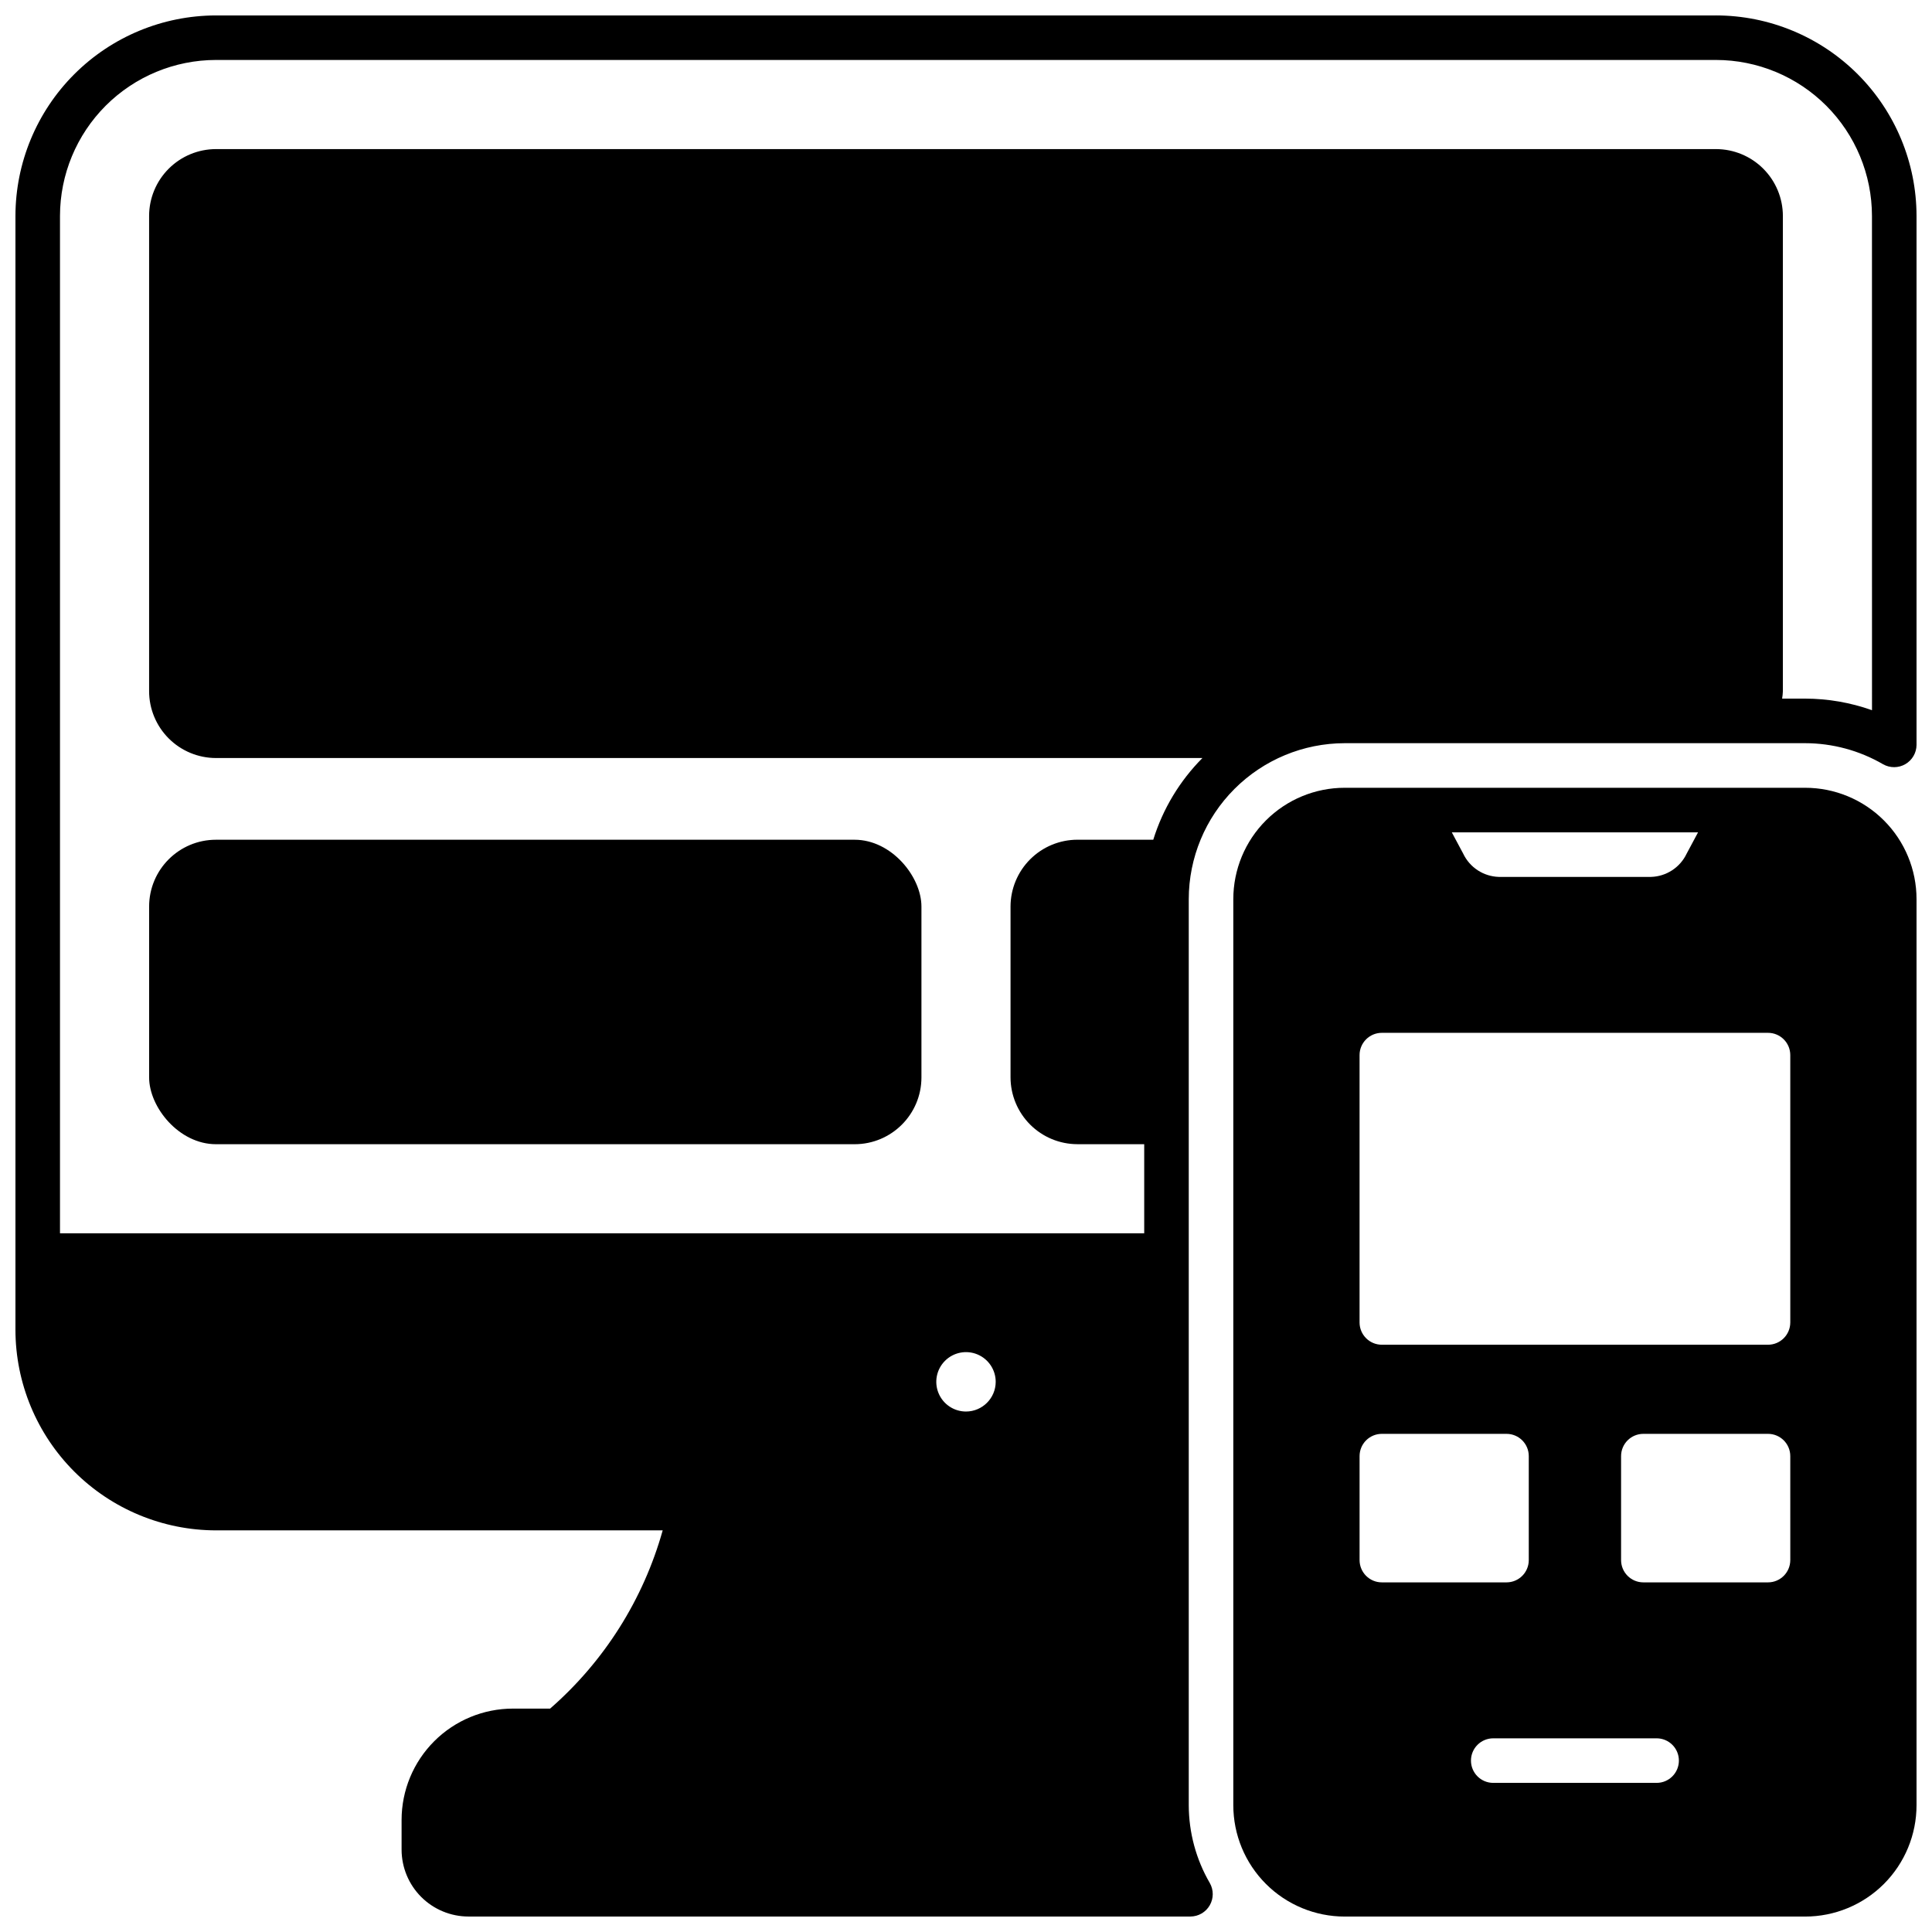
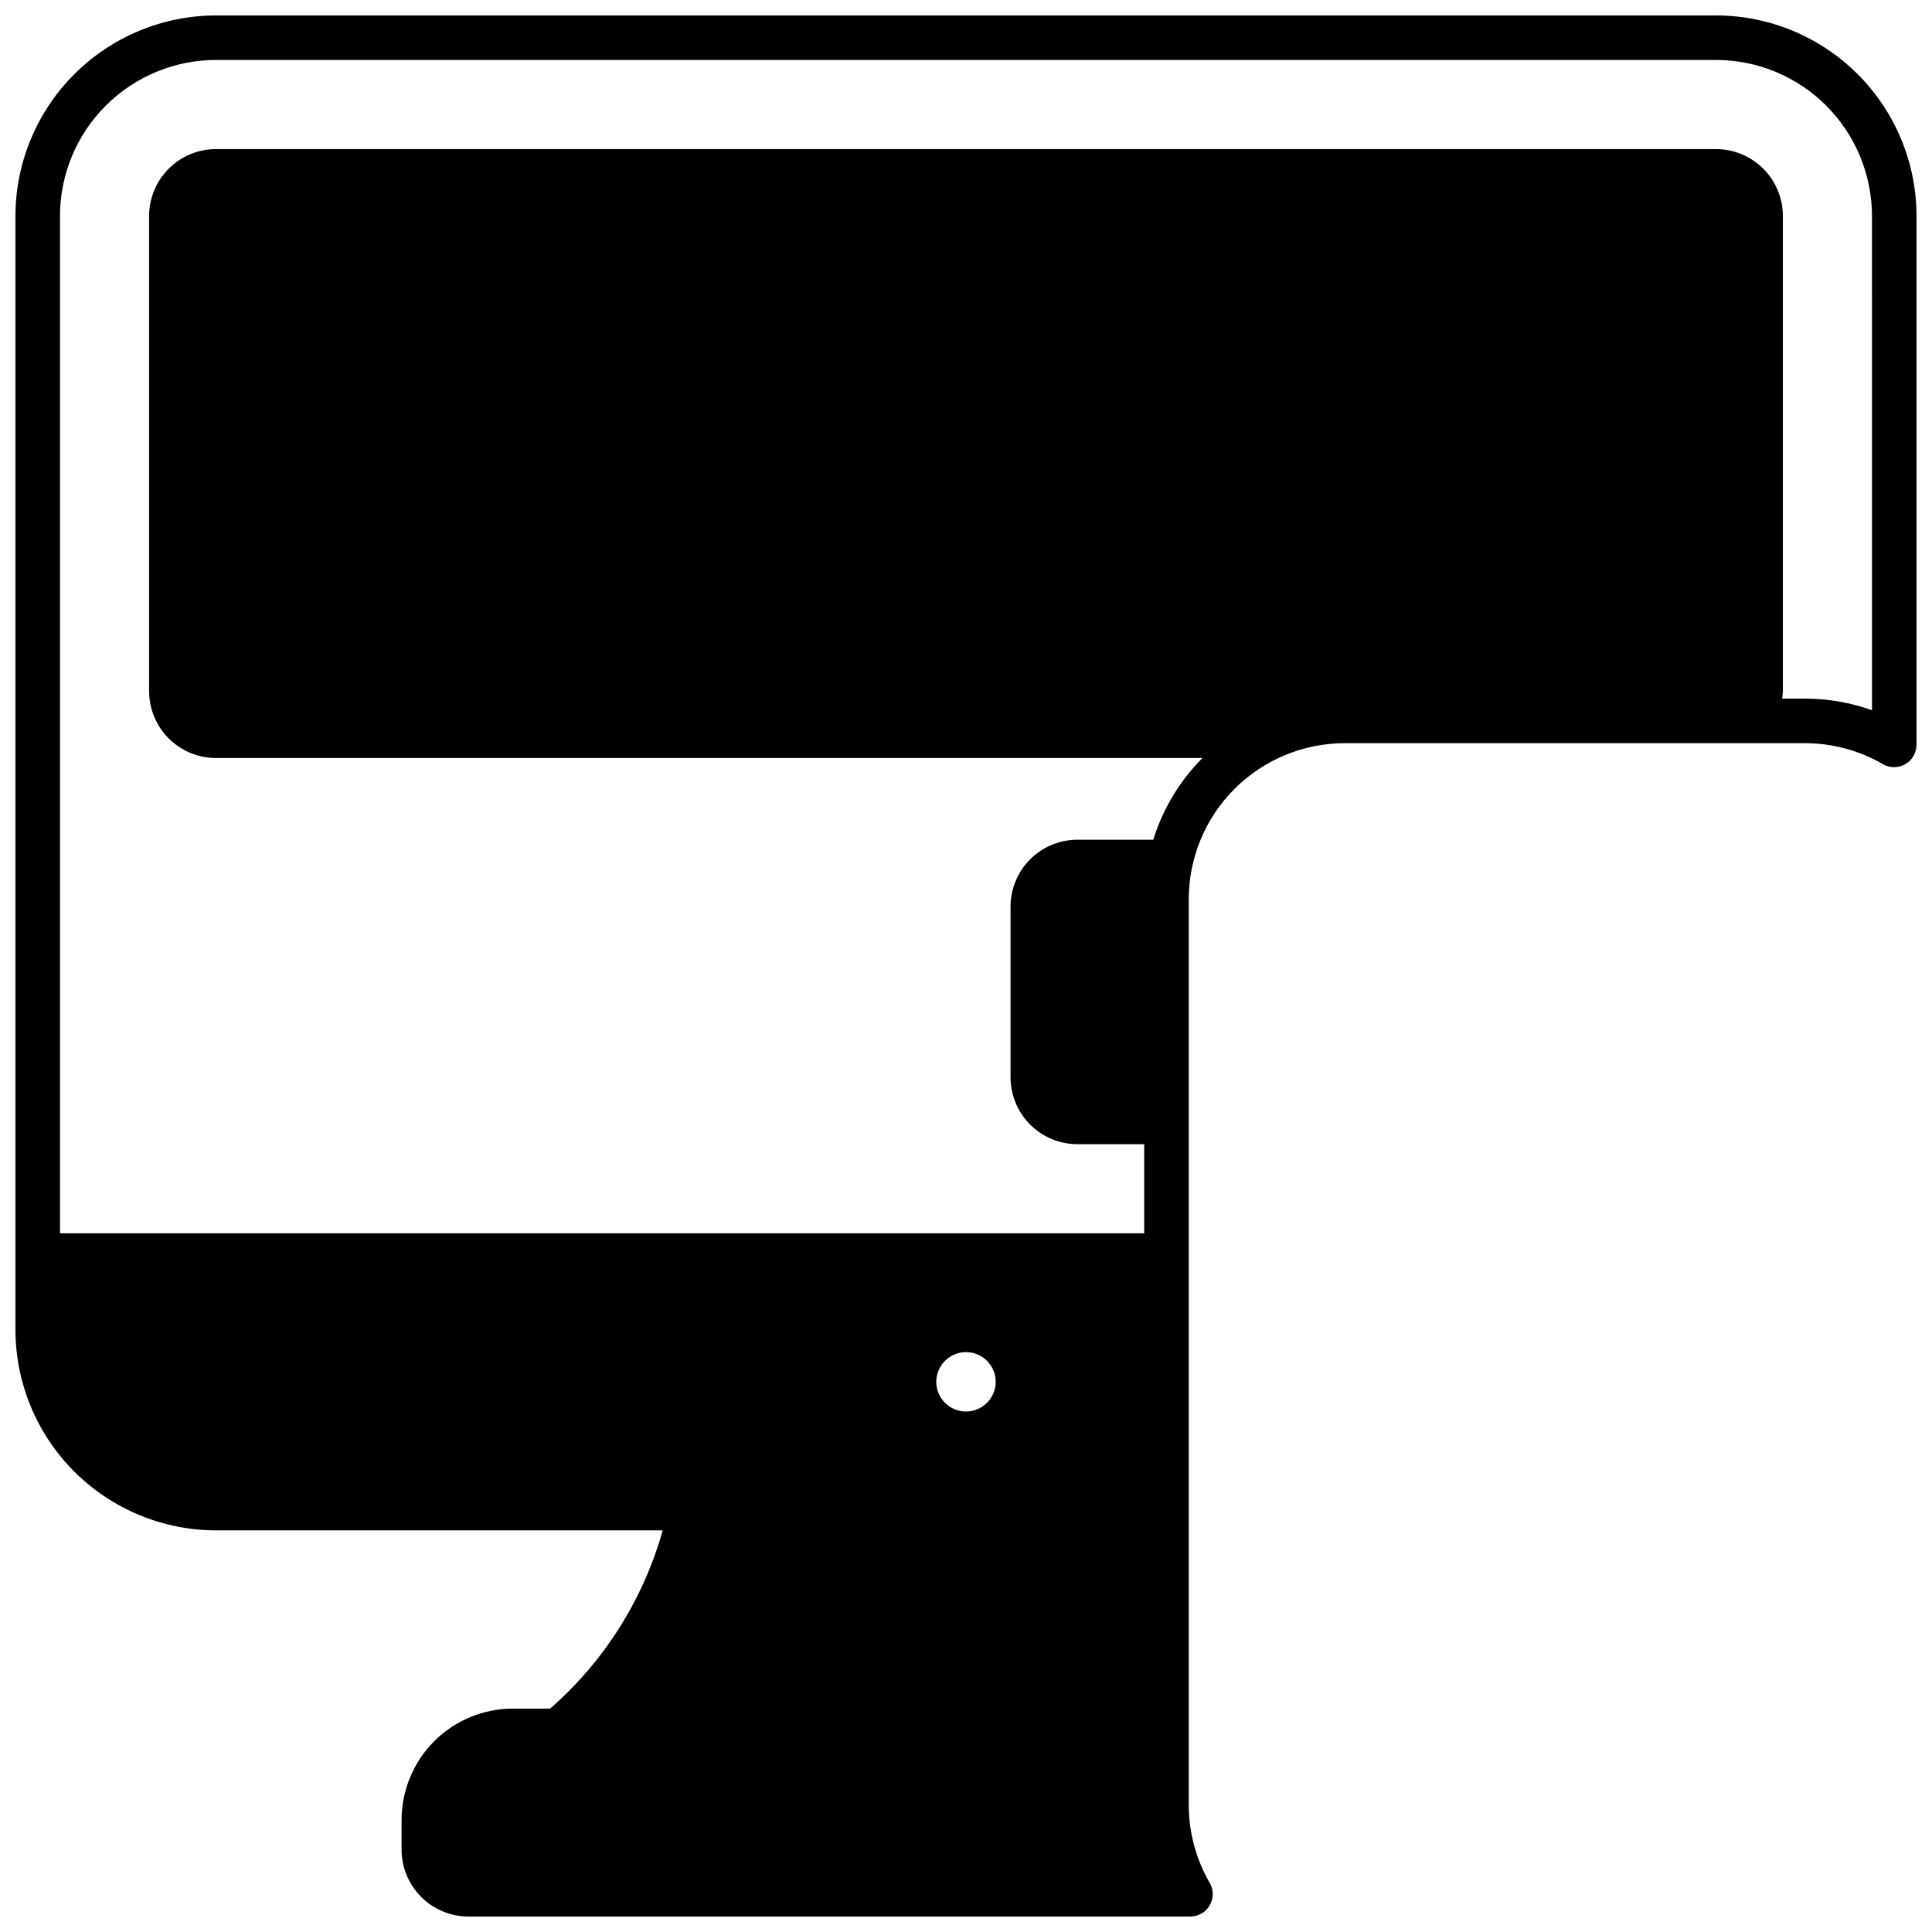
<svg xmlns="http://www.w3.org/2000/svg" width="800px" height="800px" version="1.1" viewBox="144 144 512 512">
  <defs>
    <clipPath id="b">
      <path d="m148.09 148.09h503.81v503.81h-503.81z" />
    </clipPath>
    <clipPath id="a">
-       <path d="m470 352h181.9v299.9h-181.9z" />
-     </clipPath>
+       </clipPath>
  </defs>
-   <path d="m201.23 366.54h169.25c9.781 0 17.711 9.781 17.711 17.711v45.266c0 9.781-7.93 17.711-17.711 17.711h-169.25c-9.781 0-17.711-9.781-17.711-17.711v-45.266c0-9.781 7.93-17.711 17.711-17.711z" />
  <g clip-path="url(#b)">
    <path d="m598.77 148.09h-397.54c-14.086 0.02-27.59 5.625-37.551 15.586-9.961 9.961-15.566 23.465-15.586 37.551v295.2c0.02 14.086 5.625 27.59 15.586 37.551 9.961 9.961 23.465 15.566 37.551 15.586h118.39c-5.133 18.316-15.5 34.73-29.836 47.234h-9.84c-7.828 0-15.336 3.109-20.871 8.645-5.539 5.535-8.648 13.043-8.648 20.875v7.871c0.008 4.695 1.875 9.195 5.195 12.516 3.32 3.32 7.82 5.188 12.516 5.195h191.37c2.102-0.02 4.035-1.148 5.086-2.969 1.051-1.816 1.062-4.055 0.031-5.887-3.652-6.273-5.578-13.402-5.59-20.664v-240.1c0.012-10.957 4.371-21.461 12.117-29.207 7.75-7.75 18.254-12.105 29.211-12.121h122.02c7.262 0.012 14.391 1.941 20.664 5.59 1.832 1.031 4.07 1.02 5.887-0.031 1.82-1.051 2.949-2.984 2.969-5.086v-140.2c-0.02-14.086-5.625-27.59-15.586-37.551-9.961-9.961-23.465-15.566-37.551-15.586zm-198.77 369.98c-3.184 0-6.055-1.918-7.273-4.859s-0.547-6.328 1.707-8.578c2.25-2.25 5.637-2.926 8.578-1.707 2.941 1.219 4.859 4.09 4.859 7.273-0.012 4.344-3.531 7.859-7.871 7.871zm240.1-185.86h-0.004c-5.688-2.019-11.676-3.059-17.711-3.07h-6.102c0.105-0.648 0.172-1.309 0.199-1.965v-125.95c-0.008-4.695-1.879-9.195-5.195-12.516-3.32-3.32-7.824-5.191-12.52-5.195h-397.54c-4.695 0.004-9.195 1.875-12.516 5.195-3.32 3.32-5.191 7.82-5.195 12.516v125.95c0.004 4.695 1.875 9.195 5.195 12.516 3.32 3.32 7.82 5.188 12.516 5.195h261.43c-6.027 6.059-10.496 13.484-13.027 21.648h-20.113c-4.695 0.008-9.195 1.875-12.516 5.195-3.32 3.32-5.191 7.82-5.199 12.516v45.266c0.008 4.695 1.879 9.195 5.199 12.516 3.32 3.32 7.82 5.188 12.516 5.195h17.711v23.617h-287.33v-269.62c0.012-10.957 4.371-21.461 12.117-29.211 7.75-7.746 18.254-12.105 29.211-12.117h397.54-0.004c10.957 0.012 21.465 4.371 29.211 12.117 7.746 7.75 12.105 18.254 12.117 29.211z" />
  </g>
  <g clip-path="url(#a)">
-     <path d="m622.38 352.77h-122.02c-7.828 0-15.34 3.109-20.875 8.648-5.535 5.535-8.645 13.043-8.645 20.871v240.1c0 7.828 3.109 15.34 8.645 20.875 5.535 5.535 13.047 8.645 20.875 8.645h122.02c7.828 0 15.34-3.109 20.875-8.645 5.535-5.535 8.645-13.047 8.645-20.875v-240.1c0-7.828-3.109-15.336-8.645-20.871-5.535-5.539-13.047-8.648-20.875-8.648zm-28.379 11.809-3.031 5.668c-1.738 3.644-5.367 6.016-9.406 6.141h-40.383c-4.039-0.125-7.668-2.496-9.406-6.141l-3.031-5.668zm-89.699 192.86v-27.551c0-3.262 2.641-5.902 5.902-5.902h33.035c3.262 0 5.902 2.641 5.902 5.902v27.551c0 3.262-2.641 5.906-5.902 5.906h-33.035c-3.262 0-5.902-2.644-5.902-5.906zm78.719 59.039h-43.297v0.004c-3.262 0-5.902-2.644-5.902-5.906s2.641-5.902 5.902-5.902h43.297c3.262 0 5.902 2.641 5.902 5.902s-2.641 5.906-5.902 5.906zm35.426-59.039h-0.004c0 3.262-2.641 5.906-5.902 5.906h-33.035c-3.262 0-5.902-2.644-5.902-5.906v-27.551c0-3.262 2.641-5.902 5.902-5.902h33.035c3.262 0 5.902 2.641 5.902 5.902zm0-62.977h-0.004c0 3.262-2.641 5.906-5.902 5.906h-102.34c-3.262 0-5.902-2.644-5.902-5.906v-70.848c0-3.258 2.641-5.902 5.902-5.902h102.34c3.262 0 5.902 2.644 5.902 5.902z" />
-   </g>
+     </g>
</svg>